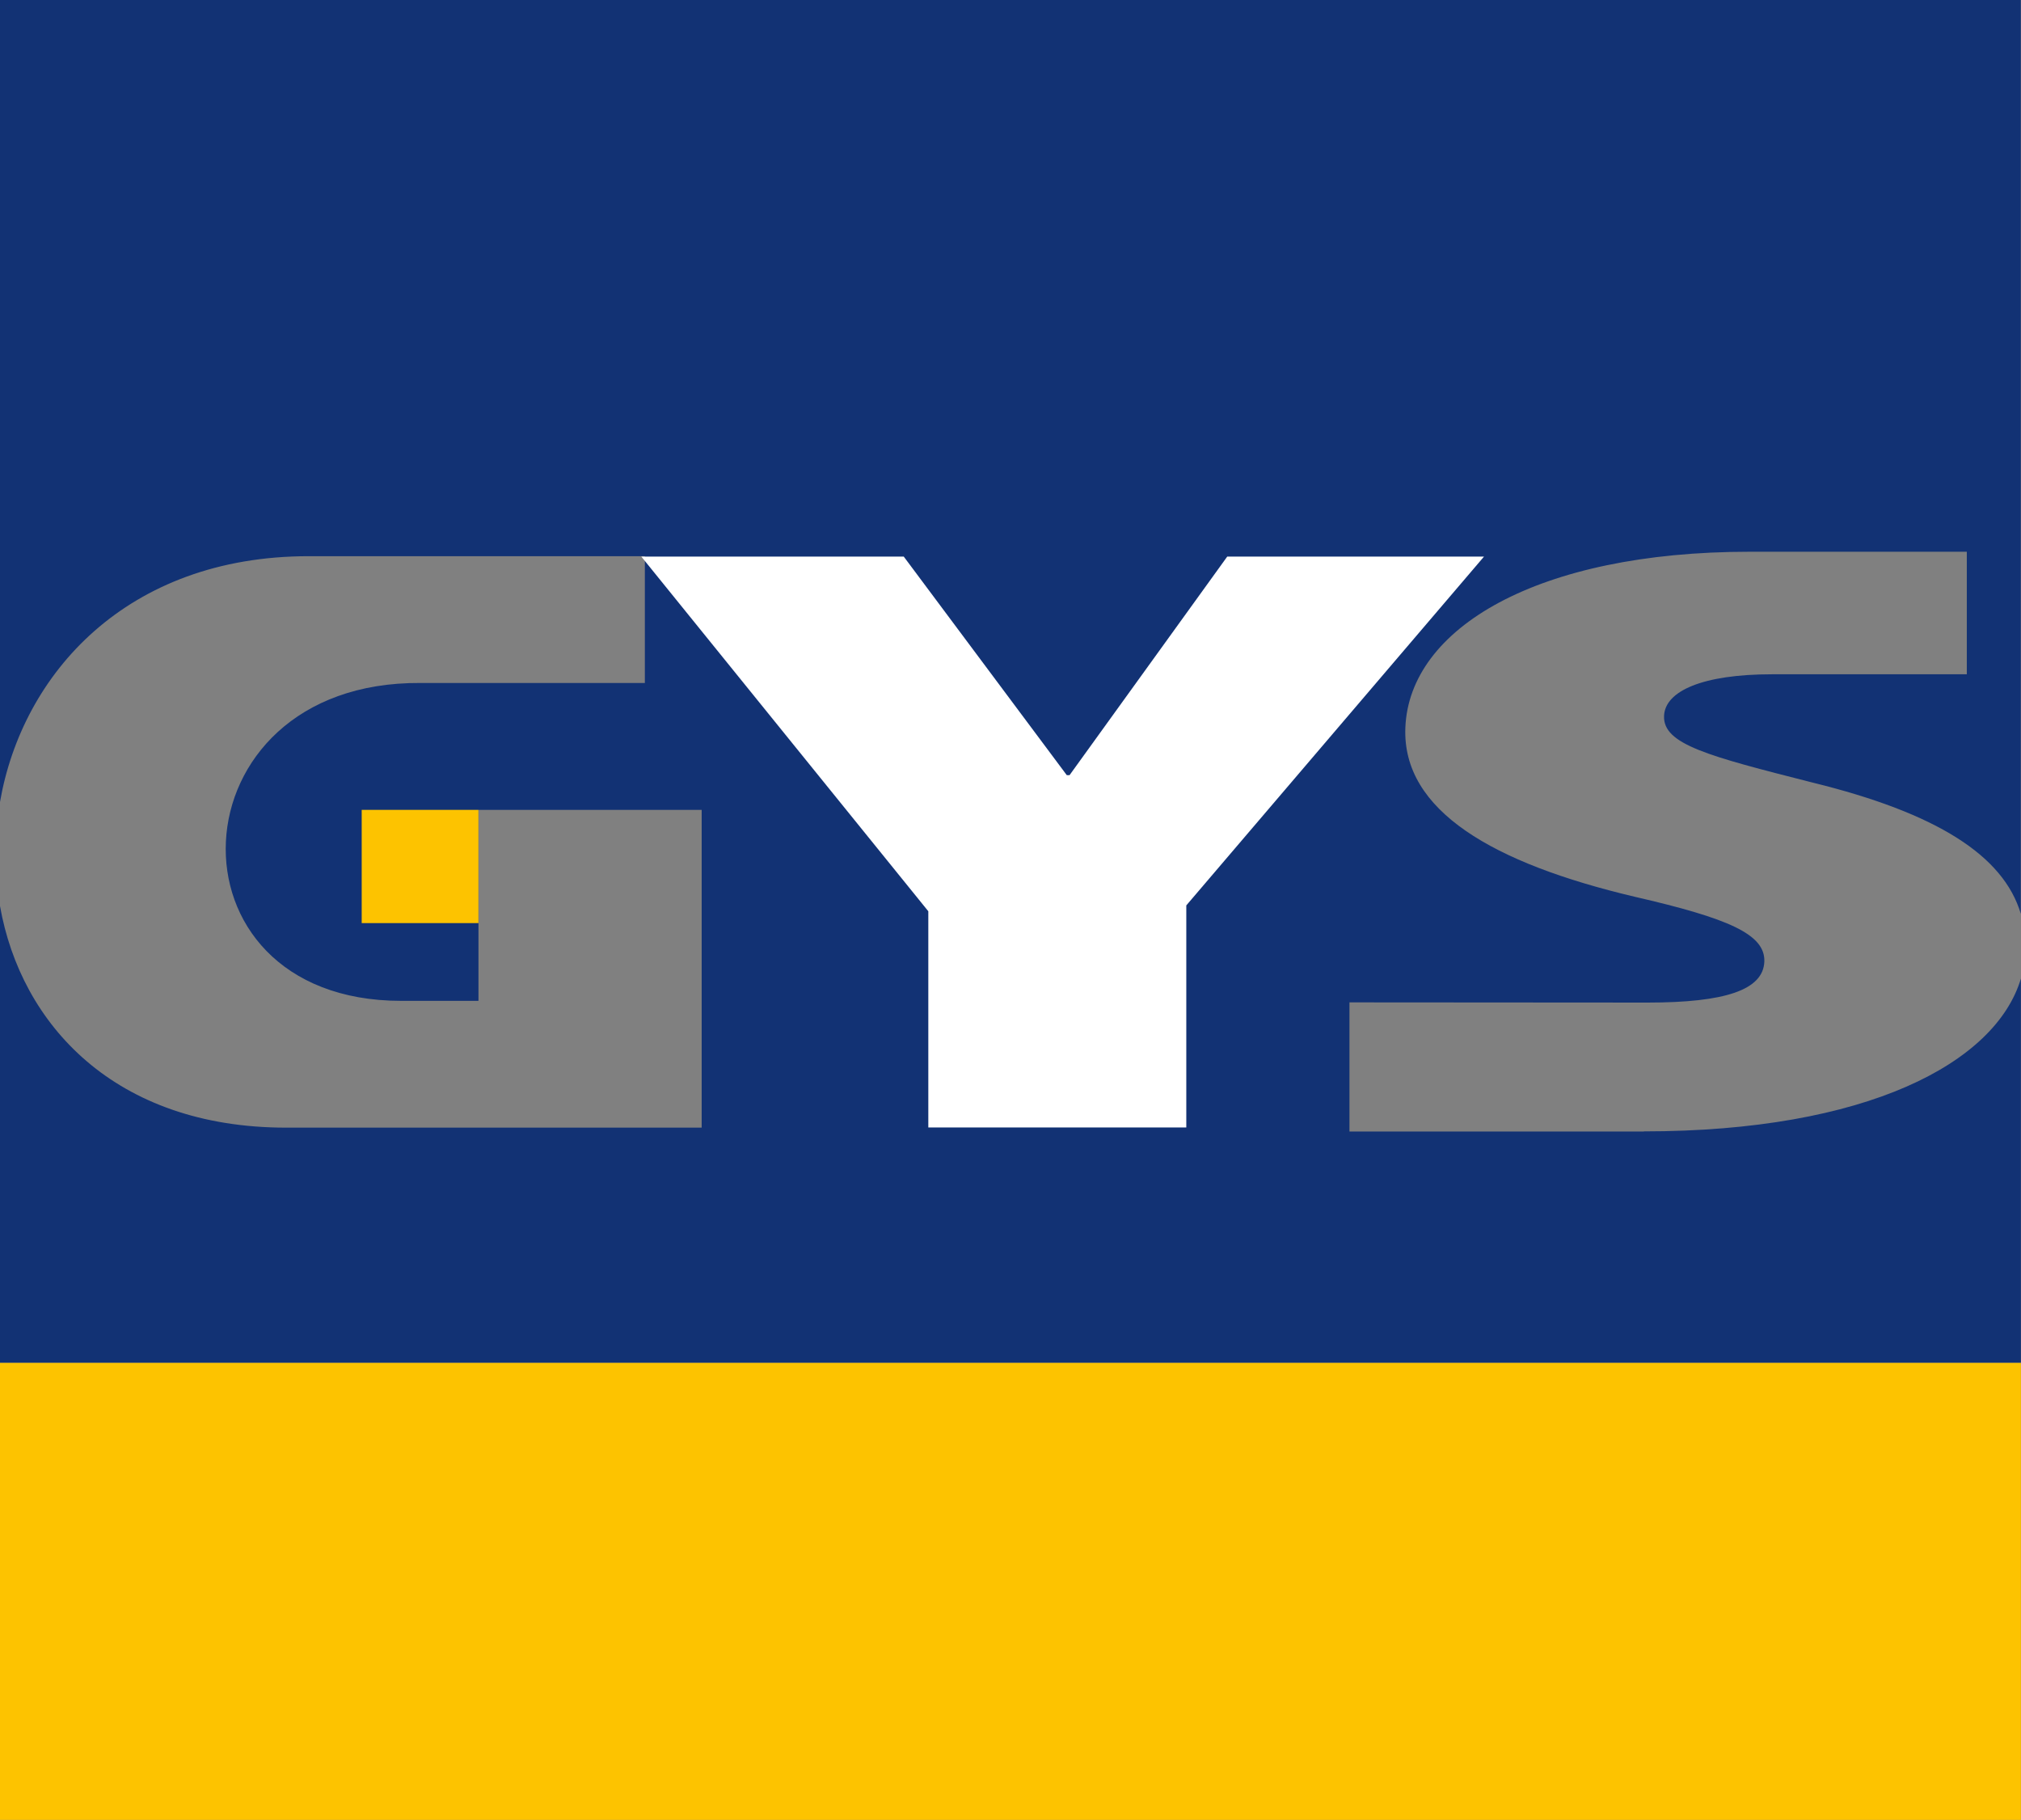
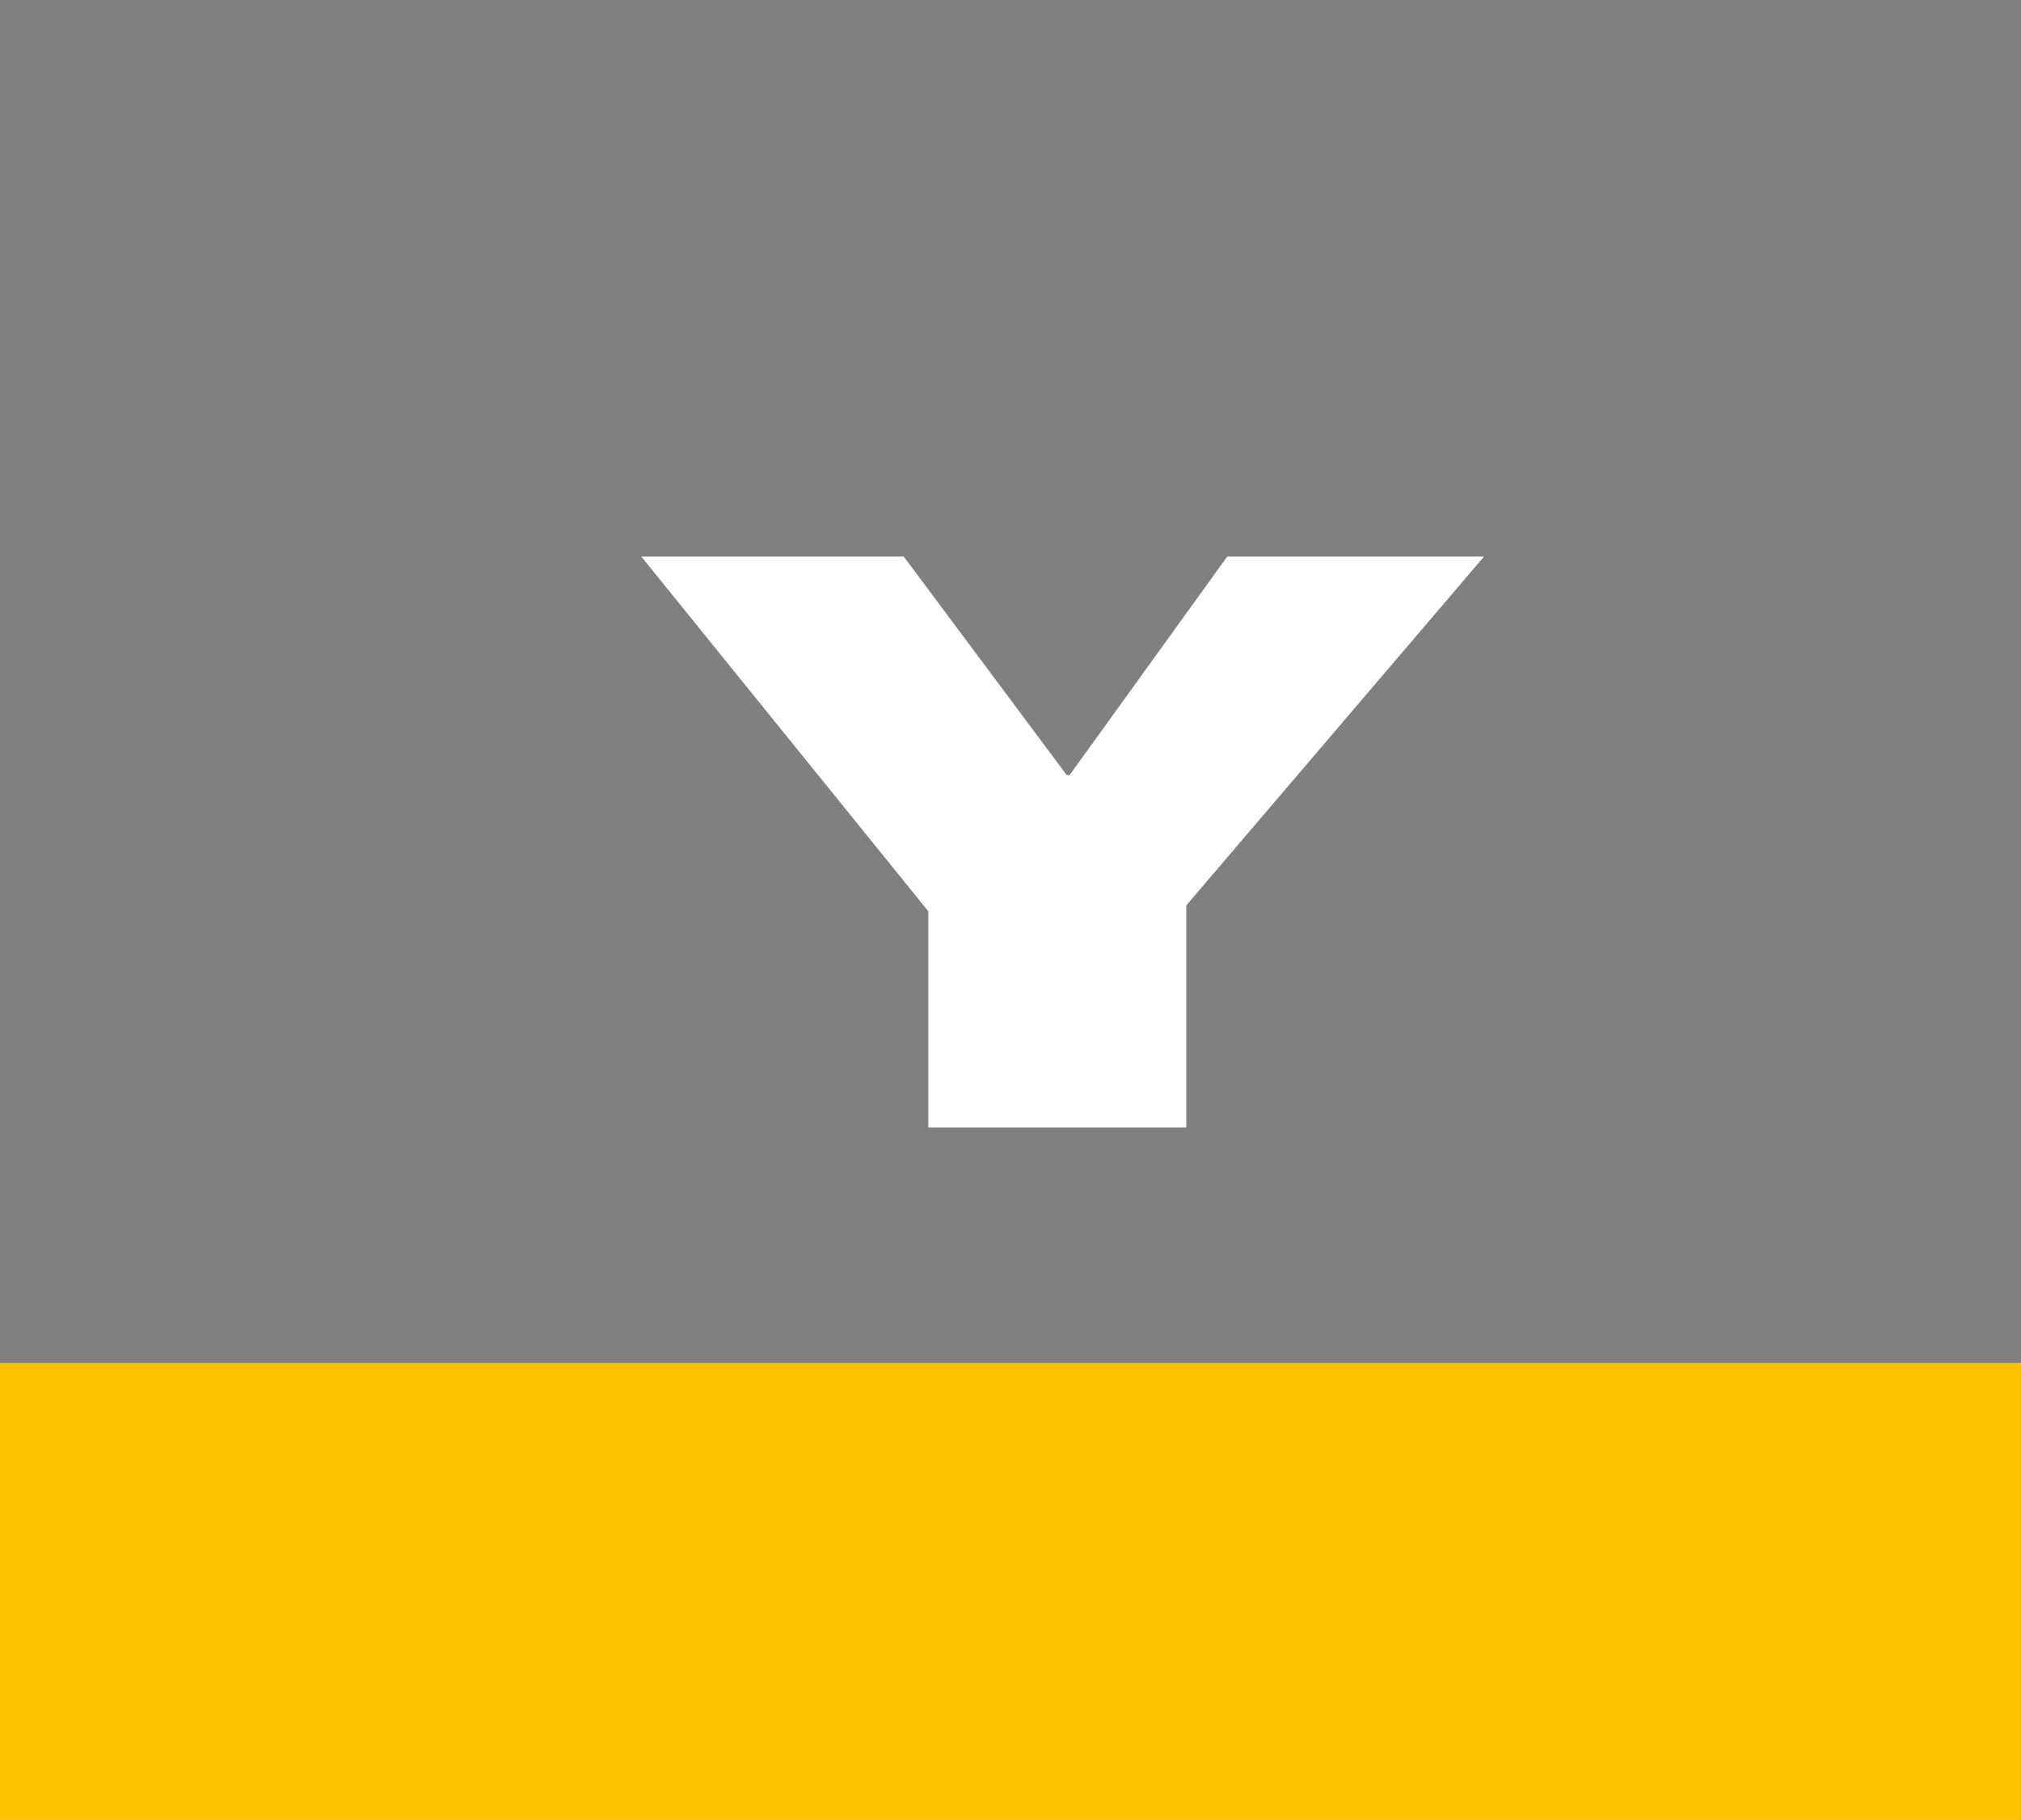
<svg xmlns="http://www.w3.org/2000/svg" id="Capa_2" data-name="Capa 2" viewBox="0 0 199.92 180">
  <rect x="0" y="0" width="199.92" height="180" fill="#808080" stroke="none" />
  <defs>
    <style>
      .cls-1 {
        fill: #fff;
      }

      .cls-2 {
        fill: #fdc300;
      }

      .cls-3 {
        fill: #123274;
      }
    </style>
  </defs>
  <g id="Layer_1" data-name="Layer 1">
    <g>
-       <path class="cls-3" d="M162.6,111.91h-29.11v-12.77s29.51.02,29.51.02c7.65,0,11.42-1.25,11.53-4.05.1-2.71-3.54-4.28-12.84-6.42-13.96-3.3-23.01-8.5-22.67-16.73.39-9.81,13.04-17.39,34.05-17.39h21.49v12.12h-19.29c-6.8,0-10.57,1.64-10.66,4.12-.11,2.8,4.29,3.95,14.69,6.59,12.27,3.01,18.89,7.21,20.6,12.98V0S0,0,0,0v79.32c2.2-12.69,12.54-24.31,30.54-24.31h33.25v12.54h-22.2c-24.71-.17-25.97,31.44-1.9,31.44h7.64s0-18.89,0-18.89h22.08v31.43s-41.1,0-41.1,0C11.38,111.53,2.07,101.34,0,89.61v45.18s199.91,0,199.91,0v-38c-2.51,8.36-15.27,15.11-37.31,15.11" />
-       <rect class="cls-2" x="35.78" y="80.1" width="11.55" height="11.2" />
      <polygon class="cls-1" points="105.53 76.67 105.8 76.67 121.4 55.05 146.8 55.05 117.35 89.55 117.35 111.51 91.83 111.51 91.83 90.13 63.44 55.05 89.4 55.05 105.53 76.67" />
      <rect class="cls-2" x="0" y="134.8" width="199.91" height="45.2" />
    </g>
  </g>
</svg>